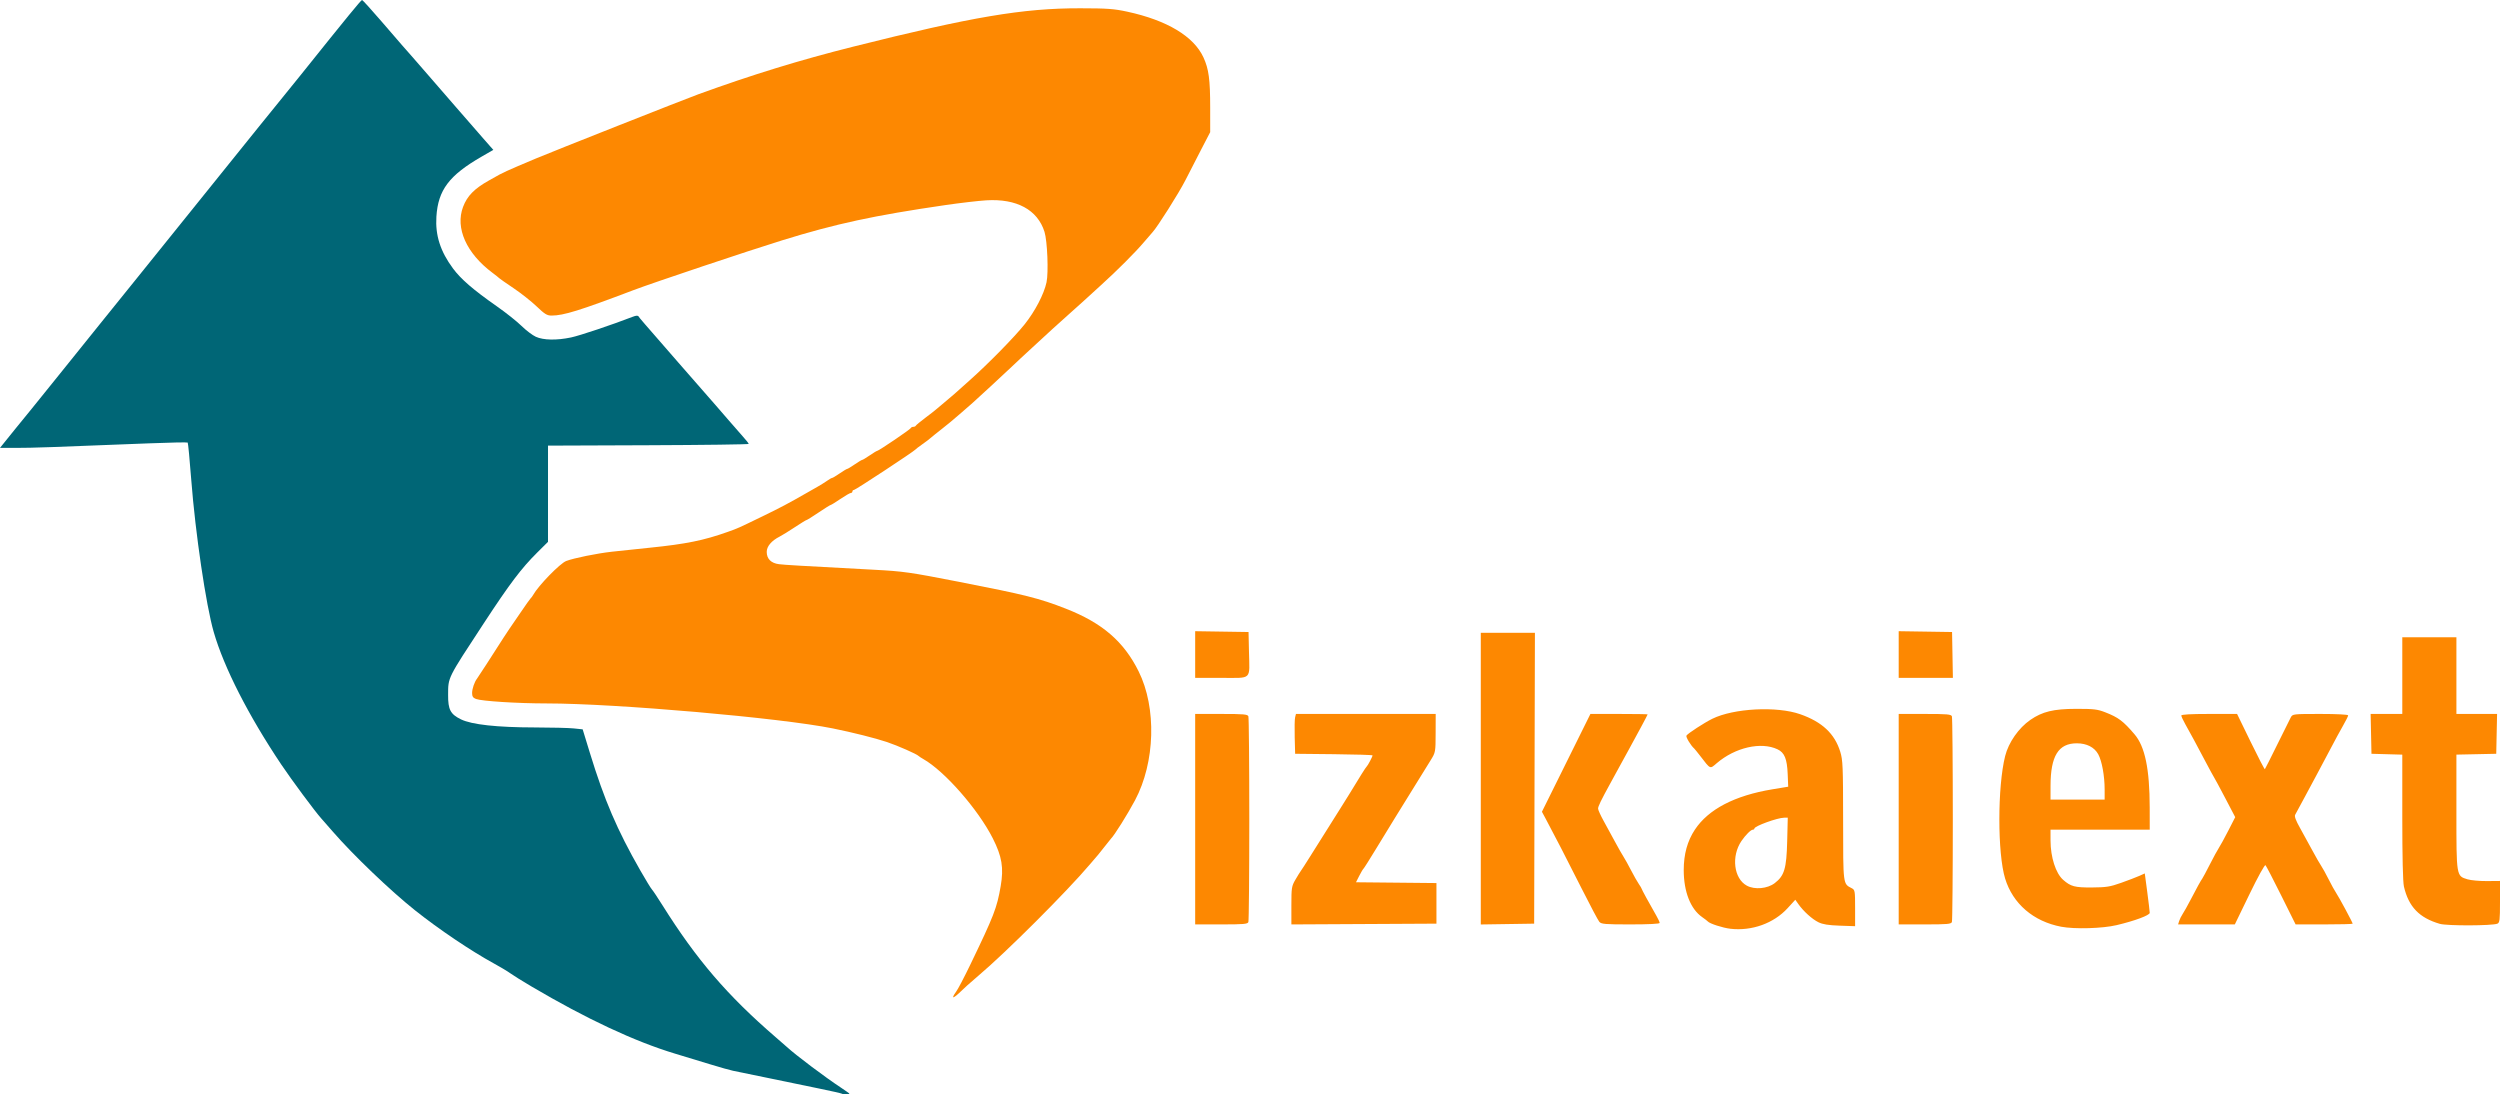
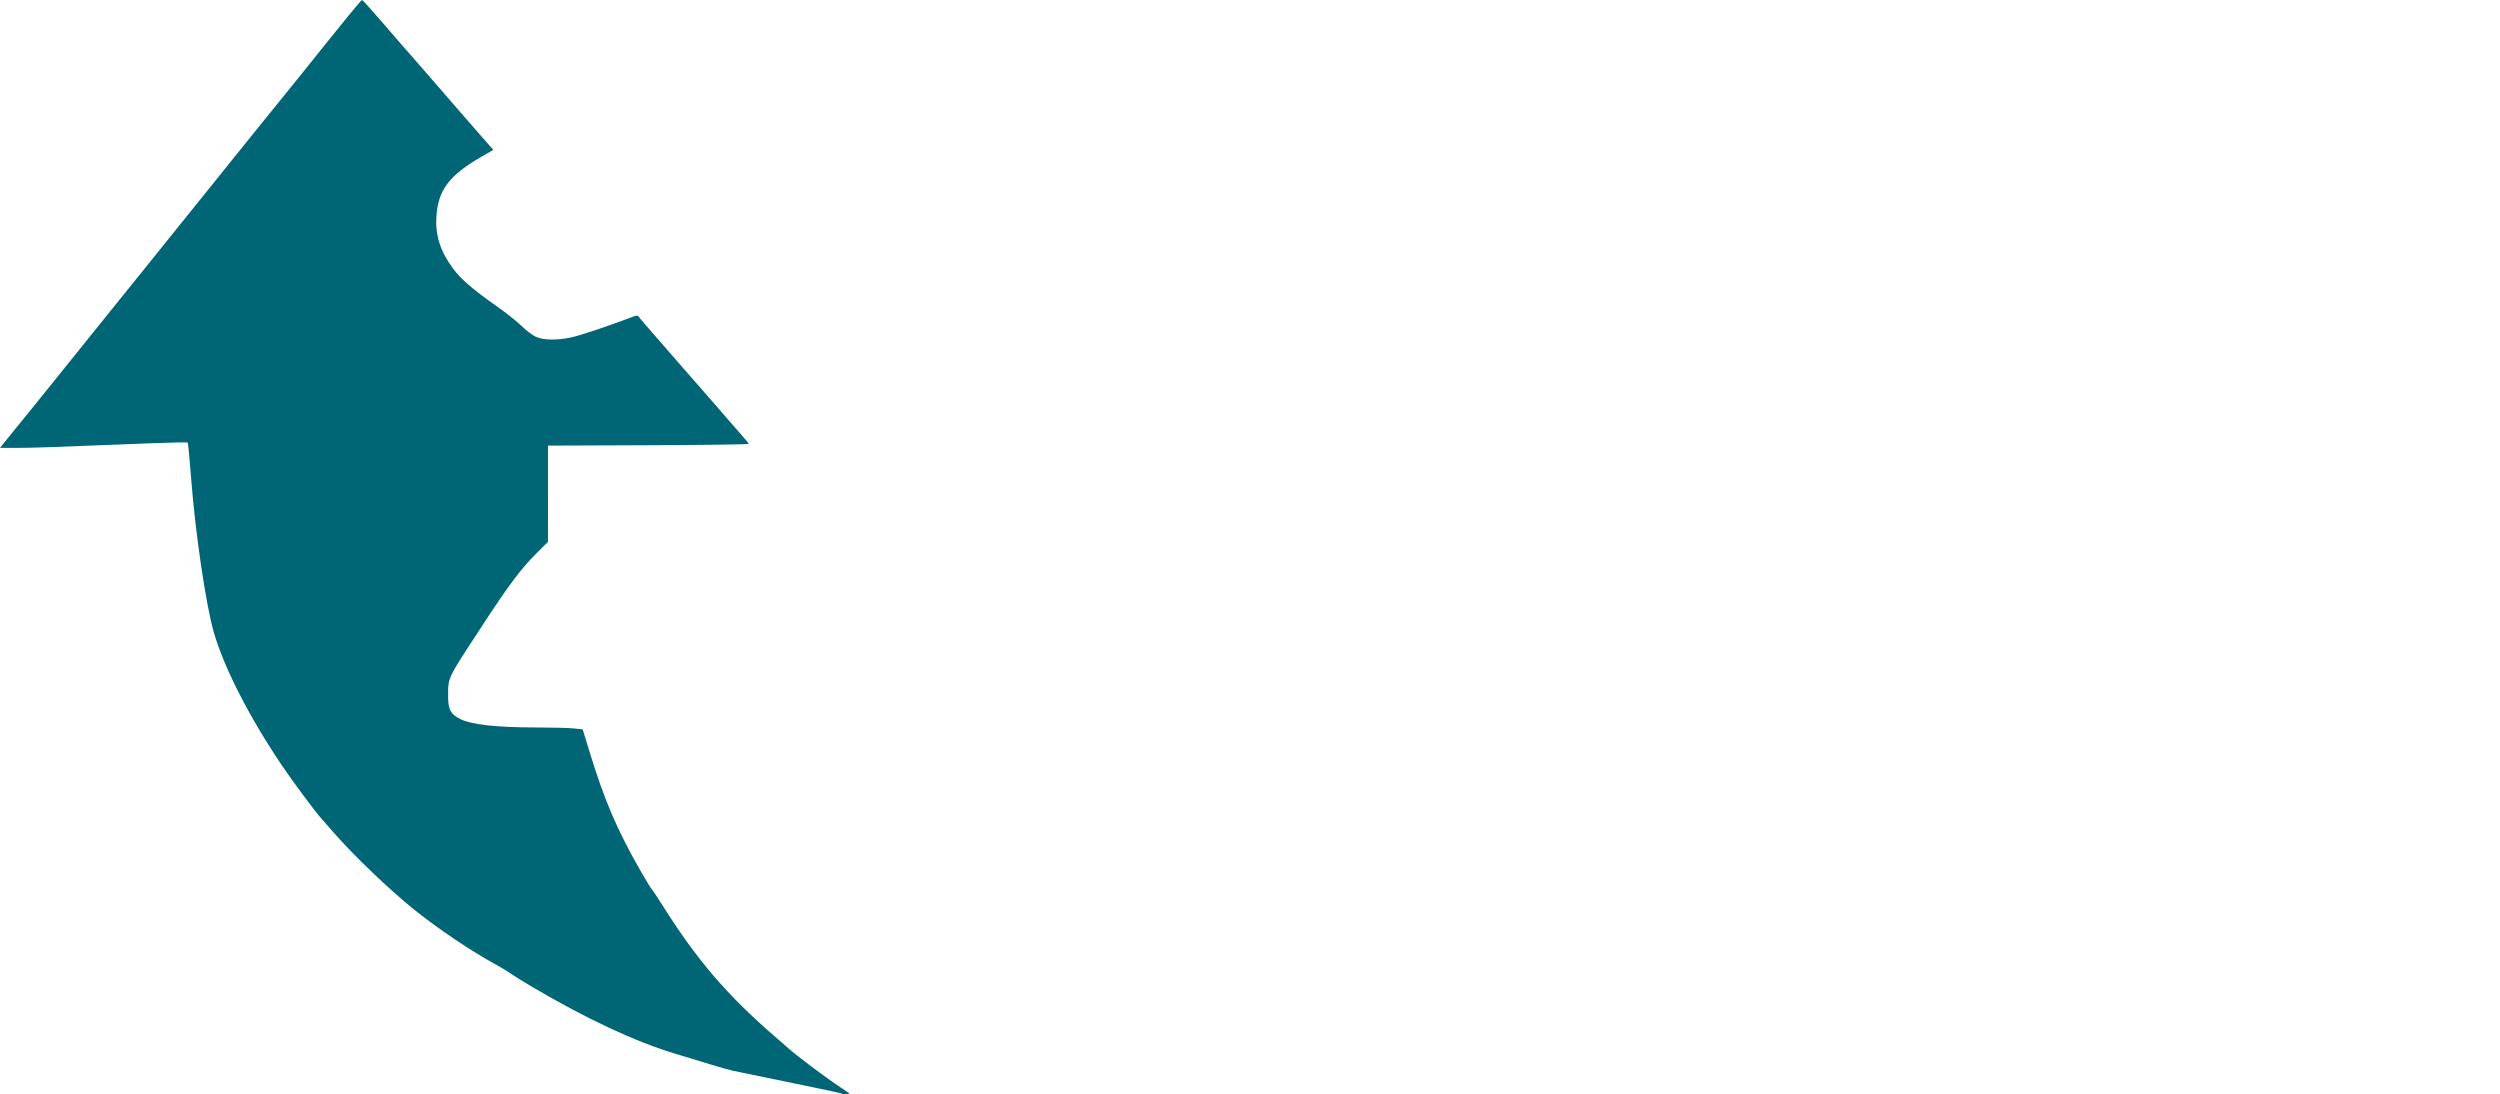
<svg xmlns="http://www.w3.org/2000/svg" xmlns:ns1="http://sodipodi.sourceforge.net/DTD/sodipodi-0.dtd" xmlns:ns2="http://www.inkscape.org/namespaces/inkscape" version="1.1" id="Layer_1" x="0px" y="0px" width="1663.056" height="727.93" viewBox="0 0 1663.056 727.93" enable-background="new 0 0 1665 789" xml:space="preserve" ns1:docname="bizkaiext-final.svg" ns2:version="1.0.1 (3bc2e813f5, 2020-09-07)">
  <defs id="defs6" />
  <ns1:namedview pagecolor="#ffffff" bordercolor="#666666" borderopacity="1" objecttolerance="10" gridtolerance="10" guidetolerance="10" ns2:pageopacity="0" ns2:pageshadow="2" ns2:window-width="1920" ns2:window-height="1017" id="namedview4" showgrid="false" fit-margin-top="0" fit-margin-left="0" fit-margin-right="0" fit-margin-bottom="0" ns2:zoom="0.61381381" ns2:cx="841.33137" ns2:cy="209.33963" ns2:window-x="1912" ns2:window-y="-8" ns2:window-maximized="1" ns2:current-layer="Layer_1" />
  <g id="g833" transform="translate(8.831,-967.156)">
-     <path style="fill:#fd8801" d="m 625.225,1630.422 c 0,-0.584 0.89,-2.193 1.978,-3.576 1.088,-1.383 5.314,-9.431 9.39,-17.885 15.86,-32.888 17.717,-37.685 20.253,-52.307 2.116,-12.202 0.87,-19.739 -5.263,-31.843 -9.769,-19.279 -32.059,-44.71 -46.209,-52.72 -1.457,-0.825 -2.875,-1.751 -3.15,-2.058 -1.109,-1.238 -13.964,-6.897 -21.047,-9.267 -7.781,-2.603 -22.813,-6.384 -35.953,-9.044 -34.797,-7.043 -144.183,-16.595 -190.5,-16.634 -19.386,-0.016 -43.106,-1.516 -46.921,-2.967 -1.975,-0.751 -2.579,-1.678 -2.579,-3.958 0,-2.822 1.558,-7.386 3.268,-9.572 0.713,-0.912 10.776,-16.445 17.814,-27.5 1.576,-2.475 3.215,-4.951 3.641,-5.502 0.427,-0.551 3.667,-5.276 7.199,-10.5 3.533,-5.224 6.721,-9.723 7.085,-9.998 0.364,-0.275 1.074,-1.234 1.577,-2.131 3.53,-6.298 17.859,-21.018 22.018,-22.62 4.984,-1.92 20.49,-5.069 30.397,-6.173 5.225,-0.583 16.475,-1.77 25,-2.638 24.275,-2.473 36.016,-4.851 52,-10.533 6.875,-2.444 6.71,-2.37 23,-10.281 12.191,-5.92 17.462,-8.708 29.25,-15.472 2.062,-1.183 5.438,-3.104 7.5,-4.269 2.062,-1.164 4.944,-2.964 6.404,-4 1.46,-1.036 2.954,-1.883 3.32,-1.883 0.366,0 2.628,-1.35 5.026,-3 2.398,-1.65 4.648,-3 5,-3 0.352,0 2.602,-1.35 5,-3 2.398,-1.65 4.648,-3 5,-3 0.352,0 2.602,-1.35 5,-3 2.398,-1.65 4.632,-3 4.964,-3 0.98,0 22.006,-14.255 22.37,-15.166 0.183,-0.459 0.933,-0.834 1.667,-0.834 0.733,0 1.483,-0.338 1.667,-0.75 0.183,-0.412 3.033,-2.775 6.333,-5.25 3.3,-2.475 6.506,-4.973 7.124,-5.552 0.618,-0.579 3.028,-2.604 5.356,-4.5 2.328,-1.896 5.483,-4.573 7.012,-5.948 1.529,-1.375 6.063,-5.425 10.075,-9 12.41,-11.057 29.551,-28.52 36.433,-37.118 6.977,-8.717 12.93,-20.123 14.623,-28.02 1.395,-6.503 0.55,-27.503 -1.349,-33.561 -4.607,-14.688 -18.541,-22.225 -38.774,-20.97 -5.225,0.324 -17.375,1.736 -27,3.139 -47.65,6.942 -72.967,12.408 -108.77,23.481 -22.455,6.945 -85.727,28.14 -98.73,33.072 -35.973,13.647 -46.614,16.954 -54.597,16.97 -3.045,0.01 -4.581,-0.933 -10,-6.114 -3.522,-3.366 -10.453,-8.841 -15.403,-12.166 -4.95,-3.325 -9.225,-6.31 -9.5,-6.635 -0.275,-0.325 -2.243,-1.89 -4.373,-3.479 -17.412,-12.988 -24.947,-29.829 -19.638,-43.892 2.762,-7.315 7.484,-12.132 17.261,-17.608 2.062,-1.155 5.213,-2.92 7,-3.922 1.788,-1.002 7.3,-3.531 12.25,-5.621 4.95,-2.09 10.35,-4.372 12,-5.073 9.964,-4.229 98.889,-39.391 108,-42.703 35.651,-12.962 67.555,-22.773 103,-31.672 79.206,-19.888 112.881,-25.582 151,-25.536 17.916,0.022 22.514,0.353 31.31,2.257 26.493,5.735 44.298,16.427 50.722,30.458 3.534,7.718 4.456,14.63 4.462,33.449 l 0.006,16.238 -5.844,11.262 c -3.214,6.194 -8.016,15.537 -10.67,20.762 -4.279,8.421 -18.775,31.352 -21.835,34.539 -0.633,0.66 -3.176,3.604 -5.651,6.544 -5.633,6.69 -18.057,19.119 -28.904,28.917 -4.567,4.125 -9.994,9.075 -12.059,11 -2.065,1.925 -6.582,5.975 -10.037,9 -3.455,3.025 -7.958,7.075 -10.006,9 -2.048,1.925 -7.911,7.325 -13.029,12 -5.118,4.675 -11.402,10.525 -13.965,13 -2.563,2.475 -8.843,8.325 -13.956,13 -5.113,4.675 -10.519,9.625 -12.014,11 -1.495,1.375 -4.926,4.373 -7.624,6.663 -2.698,2.29 -5.859,4.99 -7.023,6 -1.164,1.01 -3.587,2.962 -5.383,4.337 -1.797,1.375 -4.069,3.175 -5.049,4 -4.269,3.592 -5.649,4.667 -8.951,6.966 -1.925,1.341 -3.725,2.727 -4,3.08 -1.025,1.318 -40.003,26.954 -40.981,26.954 -0.56,0 -1.019,0.45 -1.019,1 0,0.55 -0.475,1 -1.055,1 -0.58,0 -3.705,1.8 -6.945,4 -3.24,2.2 -6.16,4 -6.49,4 -0.33,0 -3.934,2.25 -8.01,5 -4.075,2.75 -7.675,5 -8,5 -0.325,0 -3.833,2.148 -7.795,4.774 -3.963,2.626 -8.514,5.439 -10.113,6.25 -5.434,2.757 -8.592,6.501 -8.592,10.188 0,4.63 2.922,7.533 8.229,8.176 4.027,0.488 12.299,0.971 63.271,3.695 19.429,1.038 23.641,1.638 56.306,8.012 44.299,8.645 53.528,10.963 71.194,17.883 24.22,9.488 38.53,21.815 48.403,41.695 12.052,24.267 11.03,60.525 -2.418,85.795 -4.96,9.32 -13.819,23.446 -16.011,25.531 -0.289,0.275 -2.083,2.525 -3.986,5 -1.903,2.475 -3.916,5.004 -4.474,5.619 -0.558,0.616 -3.039,3.514 -5.514,6.44 -15.279,18.065 -55.924,58.654 -74.112,74.01 -2.886,2.437 -6.212,5.33 -7.391,6.431 -1.179,1.1 -3.798,3.551 -5.82,5.446 -2.023,1.895 -3.677,2.969 -3.677,2.385 z m 517,-45.442 c -5.082,-0.586 -13.831,-3.426 -15,-4.868 -0.275,-0.339 -1.987,-1.656 -3.805,-2.926 -7.688,-5.371 -12.195,-16.912 -12.195,-31.228 0,-10.548 2.42,-19.338 7.398,-26.866 8.988,-13.595 26.489,-22.715 51.544,-26.862 l 10.558,-1.747 -0.347,-8.445 c -0.415,-10.096 -2.106,-14.22 -6.731,-16.415 -10.957,-5.199 -28.183,-1.275 -40.434,9.212 -4.663,3.991 -4.039,4.261 -10.971,-4.742 -1.906,-2.475 -3.726,-4.725 -4.044,-5 -2.261,-1.953 -5.741,-7.742 -5.171,-8.601 0.99,-1.488 11.854,-8.555 17.198,-11.185 14.259,-7.019 42.926,-8.505 58.5,-3.032 14.556,5.115 22.863,12.886 26.595,24.877 1.736,5.578 1.907,9.628 1.927,45.781 0.024,43.185 -0.115,42.087 5.728,45.079 2.145,1.099 2.25,1.714 2.25,13.208 v 12.056 l -10.25,-0.353 c -7.547,-0.26 -11.28,-0.861 -14.155,-2.279 -4.205,-2.073 -9.934,-7.25 -13.286,-12.005 l -2.083,-2.955 -5.101,5.581 c -9.251,10.123 -23.825,15.366 -38.126,13.717 z m 29.521,-30.337 c 6.417,-4.894 7.848,-9.691 8.298,-27.802 l 0.391,-15.75 -2.355,0.011 c -4.491,0.021 -19.855,5.612 -19.855,7.225 0,0.42 -0.47,0.764 -1.046,0.764 -1.292,0 -4.822,3.509 -7.545,7.5 -6.911,10.13 -5.109,25.052 3.59,29.737 5.212,2.807 13.636,2.041 18.521,-1.685 z m 190.582,28.999 c -18.481,-3.523 -32.172,-15.286 -37.301,-32.051 -5.128,-16.758 -5.121,-61.058 0.013,-81.5 2.269,-9.035 8.993,-18.677 16.769,-24.047 7.999,-5.524 15.435,-7.319 30.417,-7.343 11.826,-0.019 14.244,0.269 19.5,2.325 8.653,3.385 11.824,5.773 19.374,14.592 6.97,8.141 10.066,23.073 10.104,48.722 l 0.021,14.75 h -33 -33 l 0.012,7.25 c 0.018,11.047 3.466,21.776 8.386,26.095 5.071,4.452 7.717,5.157 19.102,5.088 9.588,-0.059 12.091,-0.454 19.5,-3.084 4.675,-1.659 10.122,-3.745 12.104,-4.636 l 3.604,-1.619 1.646,12.339 c 0.905,6.787 1.645,13.028 1.645,13.87 0,1.628 -9.946,5.329 -22,8.188 -9.445,2.24 -27.92,2.77 -36.897,1.059 z m 28.897,-91.219 c 0,-9.097 -1.813,-19.074 -4.279,-23.546 -2.559,-4.64 -7.673,-7.248 -14.221,-7.254 -12.248,-0.01 -17.463,8.405 -17.488,28.218 l -0.012,9.25 h 18 18 z m 223,89.309 c -13.687,-3.977 -20.798,-11.361 -23.914,-24.833 -0.688,-2.974 -1.086,-19.899 -1.086,-46.215 v -41.522 l -10.25,-0.285 -10.25,-0.285 -0.279,-13.25 -0.279,-13.25 h 10.529 10.529 v -25.5 -25.5 h 18 18 v 25.5 25.5 h 13.529 13.529 l -0.279,13.25 -0.279,13.25 -13.25,0.279 -13.25,0.279 v 38.067 c 0,43.13 -0.083,42.627 7.398,44.887 2.256,0.681 8.039,1.206 12.852,1.166 l 8.75,-0.073 v 13.841 c 0,12.235 -0.203,13.926 -1.75,14.577 -3.369,1.417 -33.46,1.51 -38.25,0.118 z M 786.225,1512.091 v -70 h 17.393 c 14.938,0 17.479,0.223 18,1.582 0.334,0.87 0.607,31.658 0.607,68.418 0,36.76 -0.273,67.548 -0.607,68.418 -0.521,1.359 -3.062,1.582 -18,1.582 h -17.393 z m 64,57.438 c 0,-11.881 0.152,-12.842 2.722,-17.26 1.497,-2.573 3.08,-5.128 3.518,-5.678 0.438,-0.55 3.331,-5.05 6.43,-10 7.941,-12.686 15.013,-23.925 19.82,-31.5 2.269,-3.575 4.999,-7.945 6.068,-9.71 6.868,-11.352 10.966,-17.856 11.522,-18.29 0.728,-0.568 3.92,-6.62 3.92,-7.433 0,-0.293 -11.588,-0.653 -25.75,-0.8 l -25.75,-0.267 -0.291,-11 c -0.16,-6.05 -0.039,-12.012 0.269,-13.25 l 0.56,-2.25 h 46.481 46.481 l -0.039,12.75 c -0.038,12.577 -0.082,12.82 -3.25,17.947 -3.272,5.296 -13.805,22.311 -23.711,38.303 -3.025,4.883 -8.86,14.419 -12.967,21.189 -4.107,6.771 -7.759,12.536 -8.116,12.811 -0.357,0.275 -1.614,2.405 -2.795,4.734 l -2.146,4.234 26.762,0.266 26.762,0.266 v 13.5 13.5 l -48.25,0.26 -48.25,0.26 z m 126,-84.415 v -97.023 h 18.005 18.005 l -0.255,96.75 -0.255,96.75 -17.75,0.273 -17.75,0.273 z m 78.831,95.227 c -0.814,-0.963 -6.126,-10.975 -11.805,-22.25 -9.659,-19.177 -18.808,-36.921 -24.086,-46.713 l -2.271,-4.213 16.13,-32.537 16.13,-32.537 h 19.035 c 10.47,0 19.036,0.134 19.036,0.298 0,0.307 -7.229,13.805 -12.828,23.952 -1.745,3.163 -4.461,8.113 -6.035,11 -1.575,2.888 -4.22,7.725 -5.878,10.75 -6.292,11.475 -8.258,15.531 -8.236,16.992 0.013,0.829 1.638,4.433 3.611,8.008 1.974,3.575 5.409,9.875 7.634,14 2.225,4.125 4.786,8.625 5.691,10 0.905,1.375 3.154,5.425 4.998,9 1.844,3.575 4.183,7.694 5.198,9.154 1.015,1.46 1.846,2.86 1.846,3.111 0,0.43 5.005,9.602 9.831,18.015 1.193,2.079 2.169,4.217 2.169,4.75 0,0.593 -7.52,0.97 -19.345,0.97 -17.194,0 -19.51,-0.195 -20.825,-1.75 z m 199.169,-68.25 v -70 h 17.393 c 14.938,0 17.479,0.223 18,1.582 0.334,0.87 0.607,31.658 0.607,68.418 0,36.76 -0.273,67.548 -0.607,68.418 -0.521,1.359 -3.062,1.582 -18,1.582 h -17.393 z m 186.564,67.75 c 0.384,-1.238 1.451,-3.375 2.37,-4.75 0.919,-1.375 3.189,-5.425 5.044,-9 4.226,-8.146 7.016,-13.209 7.99,-14.5 0.415,-0.55 2.698,-4.825 5.075,-9.5 2.377,-4.675 5.076,-9.625 6,-11 0.923,-1.375 3.734,-6.514 6.247,-11.421 l 4.568,-8.921 -6.584,-12.579 c -3.621,-6.918 -6.908,-13.029 -7.304,-13.579 -0.396,-0.55 -3.092,-5.5 -5.99,-11 -6.194,-11.756 -9.7,-18.248 -13.333,-24.692 -1.455,-2.581 -2.646,-5.168 -2.646,-5.75 0,-0.705 6.177,-1.058 18.549,-1.058 h 18.549 l 9.044,18.573 c 4.974,10.216 9.225,18.393 9.445,18.172 0.221,-0.221 3.92,-7.566 8.222,-16.323 4.301,-8.757 8.37,-16.935 9.041,-18.172 1.198,-2.208 1.565,-2.25 19.685,-2.25 10.946,0 18.465,0.385 18.465,0.946 0,0.521 -1.51,3.558 -3.354,6.75 -1.845,3.192 -5.819,10.529 -8.832,16.304 -3.013,5.775 -6.838,12.975 -8.5,16 -1.663,3.025 -5.406,10 -8.319,15.5 -2.913,5.5 -5.711,10.675 -6.218,11.5 -0.658,1.071 0.281,3.646 3.281,9 2.311,4.125 6.014,10.875 8.229,15 2.215,4.125 4.799,8.625 5.743,10 0.944,1.375 3.181,5.425 4.97,9 1.789,3.575 4.024,7.625 4.965,9 1.89,2.76 11.035,19.77 11.035,20.525 0,0.261 -8.542,0.475 -18.983,0.475 H 1518.26 l -9.576,-19.25 c -5.267,-10.588 -9.971,-19.648 -10.453,-20.135 -0.504,-0.509 -5.022,7.666 -10.638,19.25 l -9.762,20.135 h -18.87 -18.87 z M 786.225,1402.568 v -15.523 l 17.75,0.273 17.75,0.273 0.288,13 c 0.429,19.351 2.366,17.5 -18.308,17.5 h -17.481 z m 468,0 v -15.523 l 17.75,0.273 17.75,0.273 0.276,15.25 0.276,15.25 h -18.026 -18.026 z" id="path837" />
    <path style="fill:#006676" d="m 551.142,1694.683 c -0.229,-0.225 -7.167,-1.789 -15.417,-3.476 -8.25,-1.687 -23.775,-4.897 -34.5,-7.134 -10.725,-2.237 -20.85,-4.321 -22.5,-4.632 -1.65,-0.311 -8.625,-2.285 -15.5,-4.387 -6.875,-2.102 -17.225,-5.249 -23,-6.993 -26.872,-8.115 -58.96,-23.13 -95.5,-44.685 -6.05,-3.569 -12.35,-7.488 -14,-8.71 -1.65,-1.221 -6.6,-4.19 -11,-6.597 -15.349,-8.397 -36.617,-22.728 -52.5,-35.376 -16.346,-13.016 -41.212,-36.817 -54.602,-52.261 -3.244,-3.742 -6.721,-7.712 -7.727,-8.822 -4.084,-4.51 -19.803,-25.709 -26.707,-36.019 -21.796,-32.549 -38.04,-64.428 -44.841,-88 -5.137,-17.803 -12.235,-65.881 -14.95,-101.261 -1.024,-13.344 -2.086,-24.485 -2.36,-24.759 -0.274,-0.274 -11.707,-0.052 -25.406,0.494 -66.148,2.635 -77.704,3.033 -88.186,3.029 H -8.831 l 10.271,-12.75 c 5.649,-7.013 10.508,-12.975 10.798,-13.25 0.29,-0.275 8.817,-10.85 18.949,-23.5 10.132,-12.65 22.077,-27.5 26.544,-33 4.468,-5.5 15.719,-19.45 25.003,-31 9.284,-11.55 22.417,-27.863 29.186,-36.25 21.417,-26.54 36.444,-45.203 51.328,-63.75 7.945,-9.9 14.688,-18.225 14.983,-18.5 0.296,-0.275 6.121,-7.475 12.945,-16 31.026,-38.758 40.221,-49.996 40.861,-49.938 0.378,0.034 6.313,6.585 13.188,14.557 14.707,17.054 14.368,16.664 19.5,22.435 2.2,2.474 6.475,7.385 9.5,10.913 3.025,3.528 12.192,14.091 20.37,23.474 8.179,9.383 16.237,18.634 17.908,20.559 1.67,1.925 3.893,4.458 4.939,5.628 l 1.902,2.128 -7.81,4.507 c -21.625,12.479 -28.931,22.173 -30.066,39.891 -0.798,12.468 2.627,23.154 11.071,34.536 5.257,7.087 13.486,14.187 29.14,25.143 6.026,4.217 13.412,10.085 16.415,13.04 3.003,2.955 7.297,6.208 9.544,7.228 5.023,2.281 13.858,2.446 23.414,0.435 5.765,-1.213 27.275,-8.422 40.966,-13.731 2.381,-0.923 3.491,-0.97 4,-0.17 0.727,1.142 1.518,2.059 26.575,30.805 19.566,22.447 20.385,23.383 24.557,28.086 1.965,2.215 6.047,6.928 9.072,10.474 3.025,3.546 7.188,8.309 9.25,10.585 2.062,2.276 3.75,4.422 3.75,4.769 0,0.347 -30.038,0.747 -66.75,0.888 l -66.75,0.257 -0.006,32 -0.006,32 -7.048,7 c -10.729,10.657 -18.294,20.671 -35.879,47.5 -24.175,36.883 -23.451,35.426 -23.518,47.346 -0.055,9.799 1.534,12.812 8.575,16.256 7.117,3.482 23.968,5.328 48.985,5.367 11.057,0.017 22.769,0.31 26.027,0.65 l 5.923,0.619 4.788,15.631 c 9.612,31.379 18.174,51.351 33.495,78.131 3.619,6.325 7.107,12.041 7.751,12.701 0.645,0.661 3.798,5.386 7.008,10.5 22.748,36.247 43.108,59.982 75.312,87.799 3.502,3.025 6.868,5.96 7.48,6.522 5.885,5.409 25.613,20.252 35.862,26.984 3.163,2.077 5.75,3.938 5.75,4.135 0,0.497 -4.571,0.452 -5.083,-0.05 z" id="path835" />
  </g>
</svg>